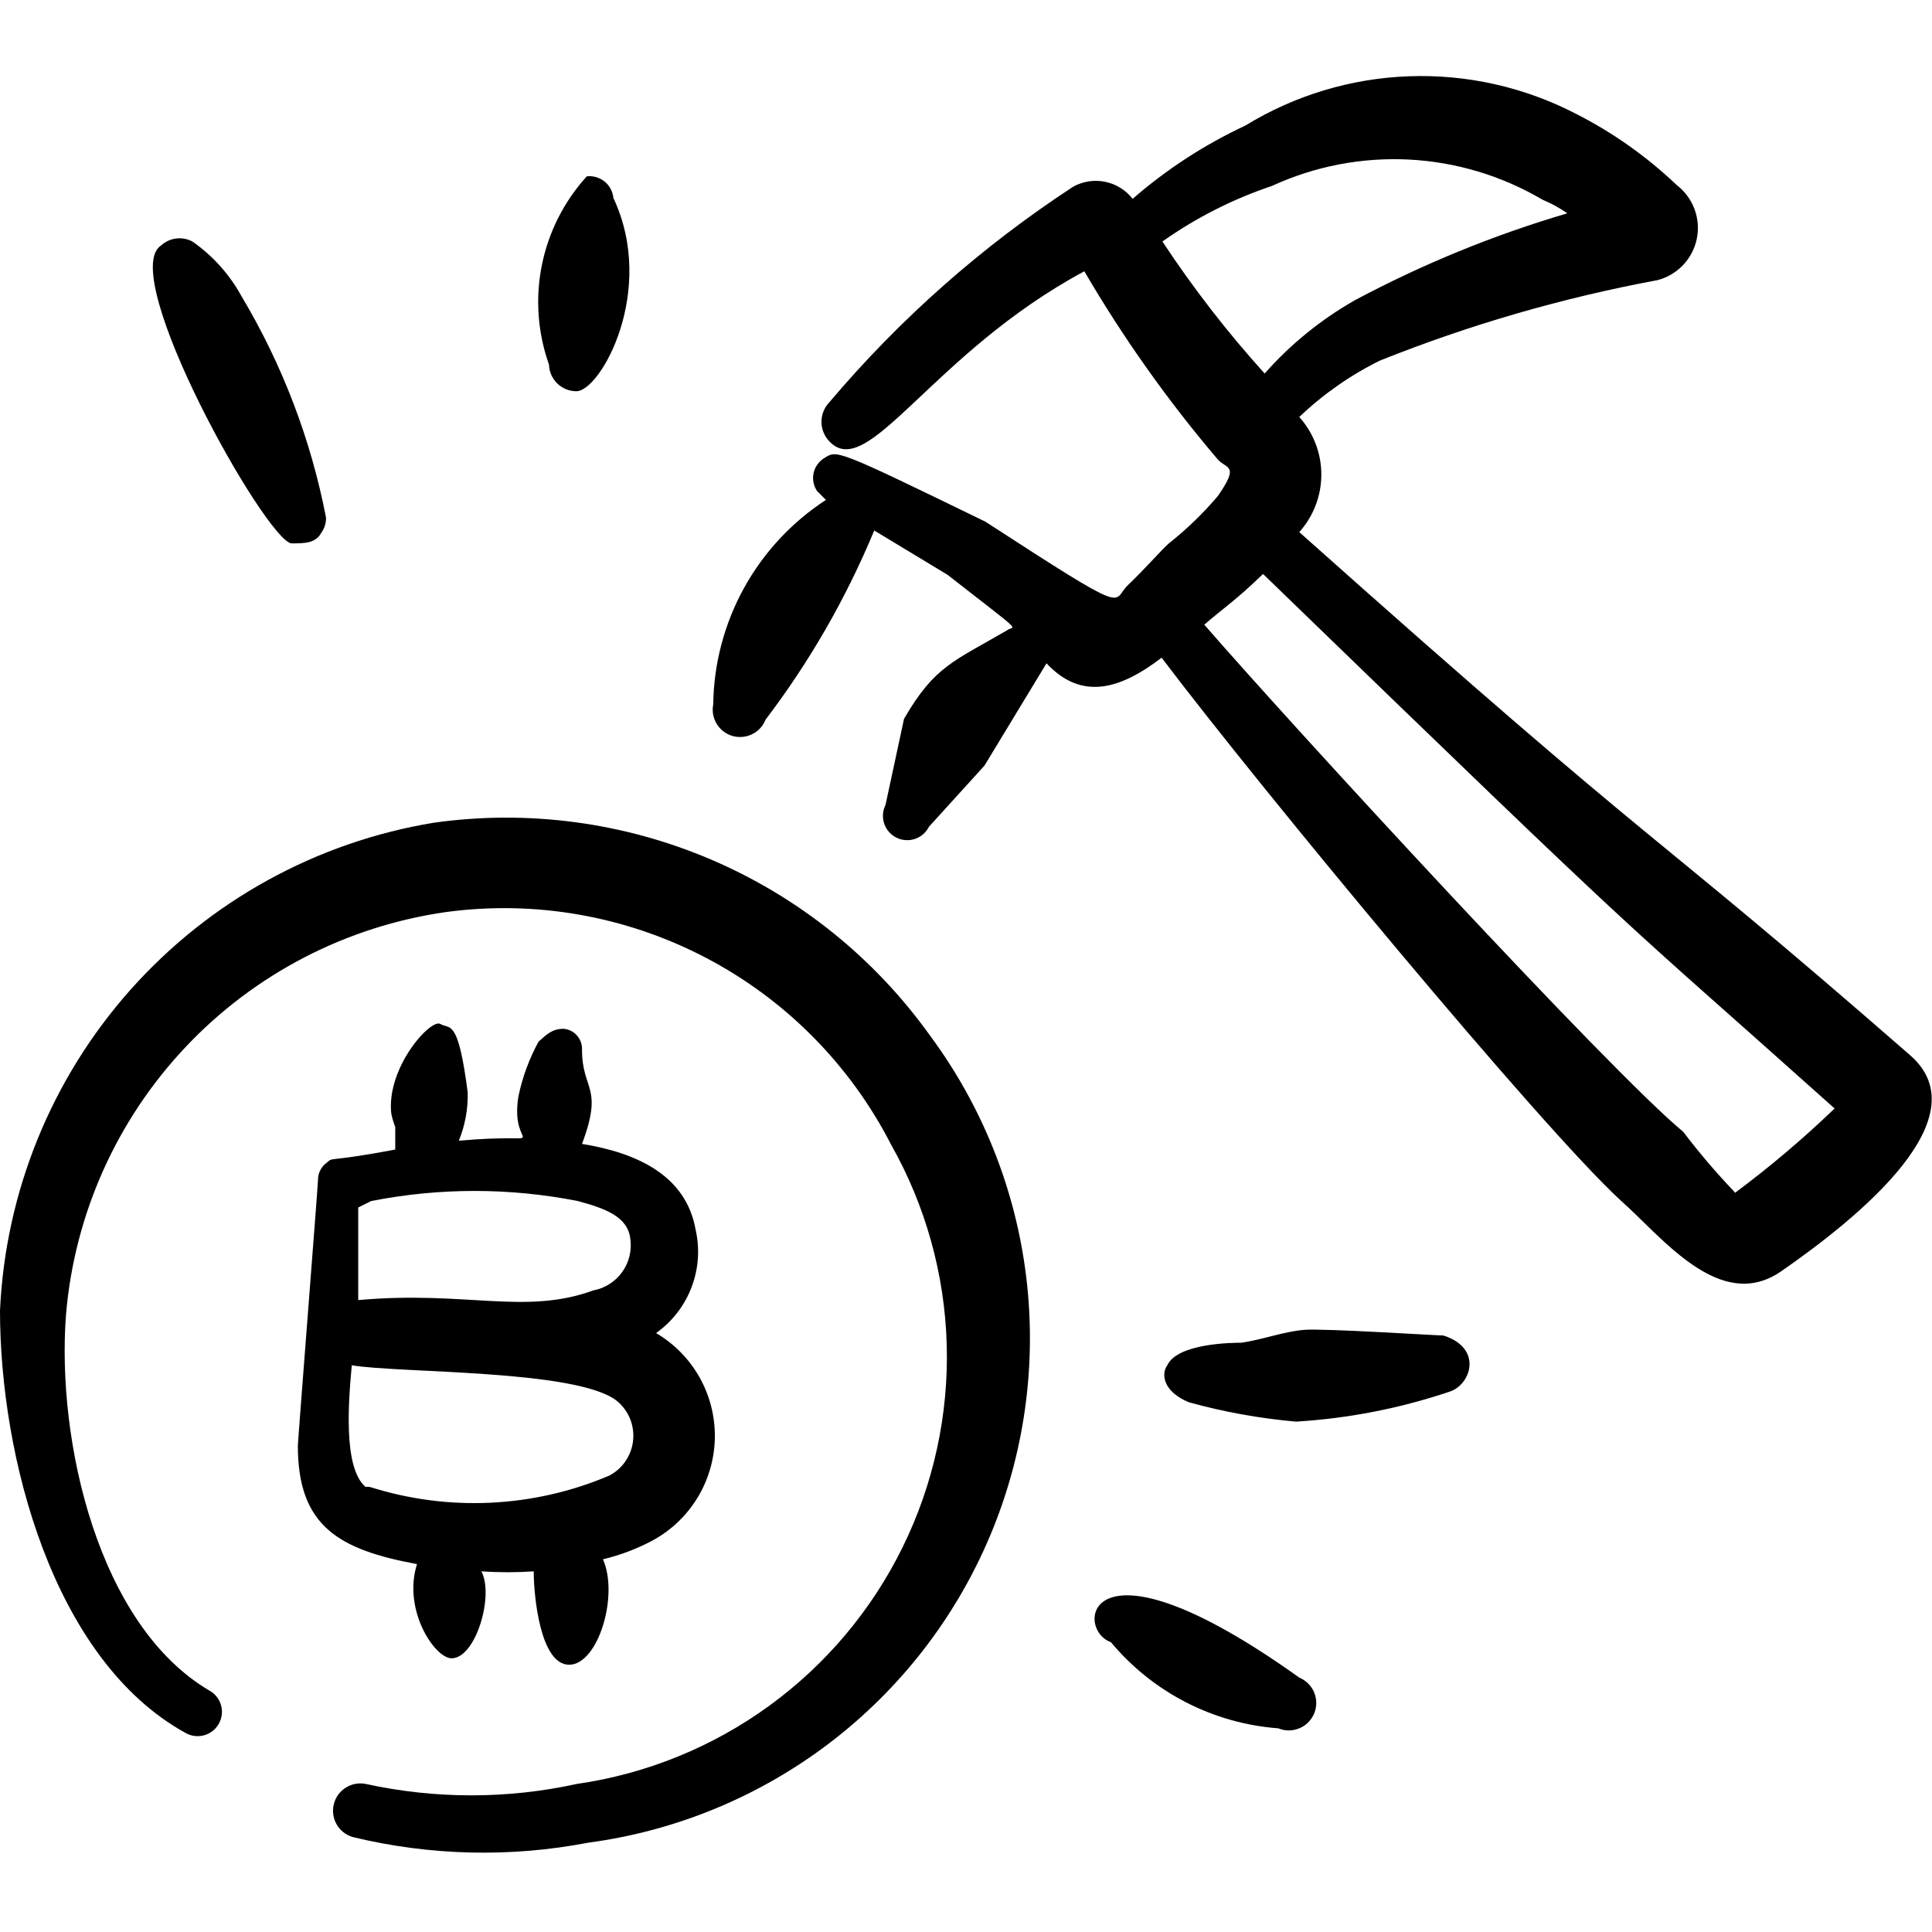
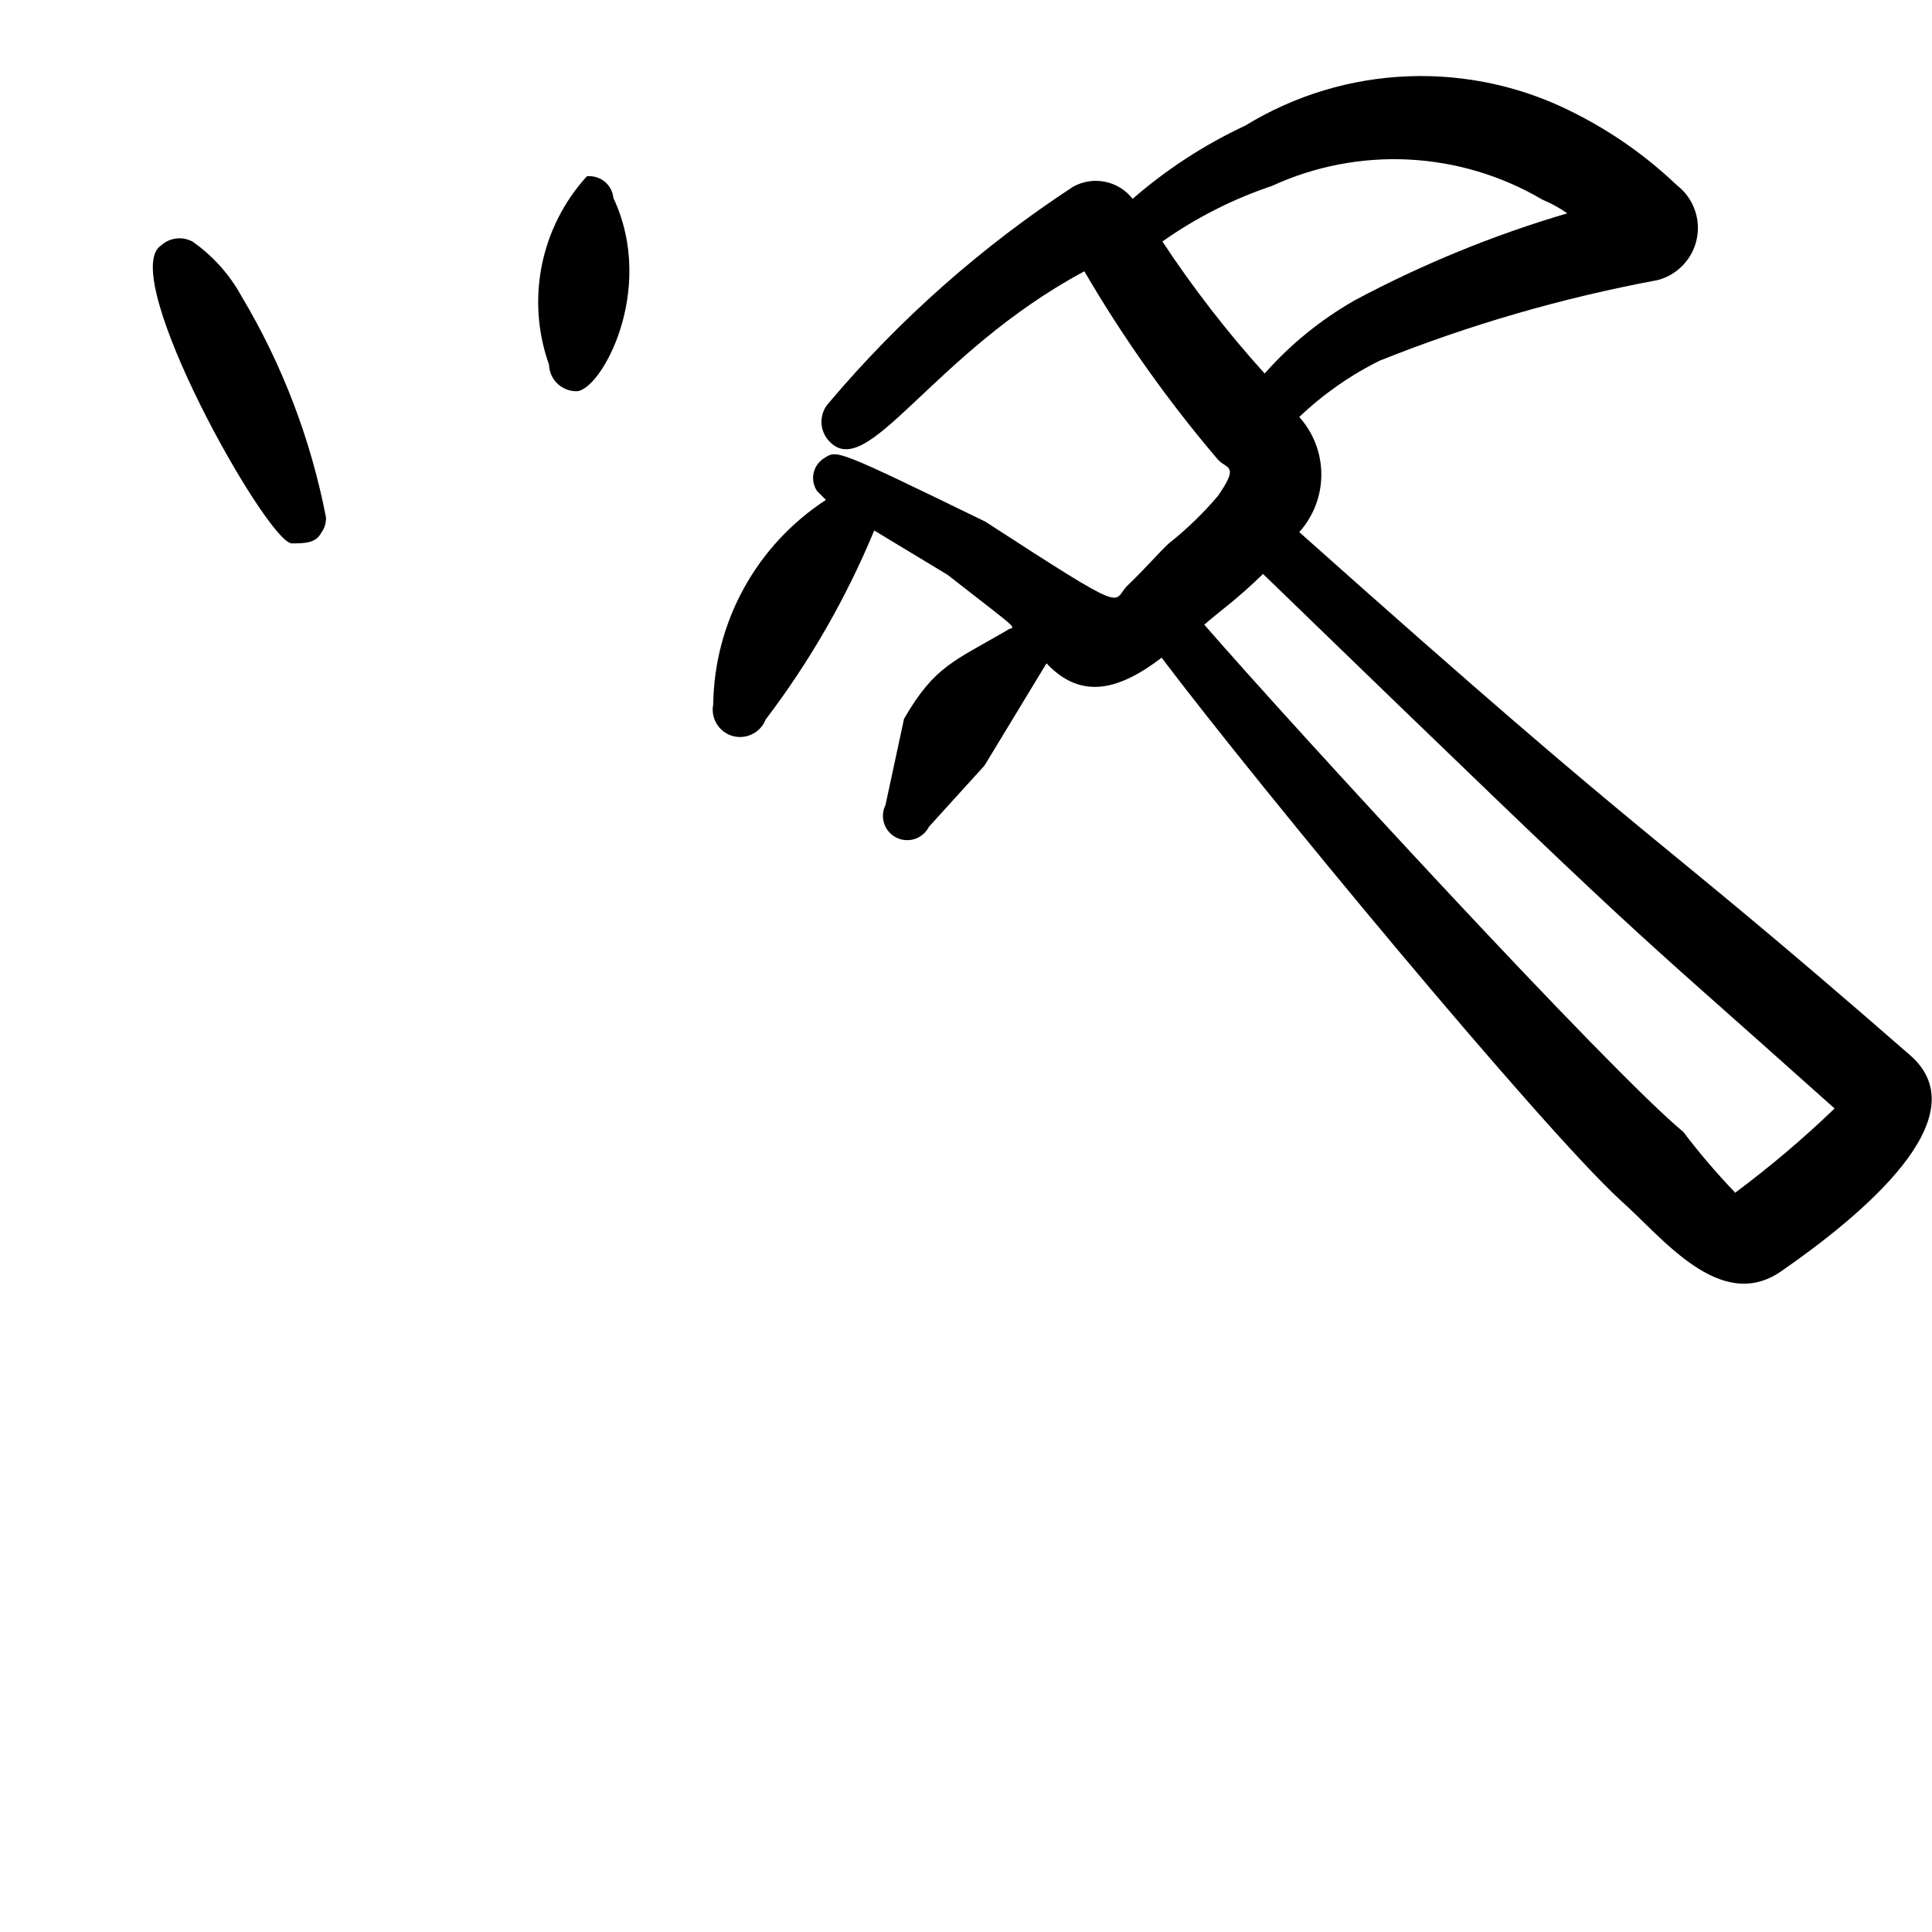
<svg xmlns="http://www.w3.org/2000/svg" width="48" height="48" viewBox="0 0 48 48" fill="none">
-   <path fill-rule="evenodd" clip-rule="evenodd" d="M23.1 25.72C21.724 23.799 19.849 22.291 17.677 21.36C15.505 20.43 13.12 20.111 10.78 20.44C7.866 20.918 5.205 22.384 3.242 24.59C1.28 26.796 0.135 29.61 0 32.56C0 36.16 1.3 41.24 4.62 43.06C4.761 43.137 4.926 43.155 5.08 43.11C5.233 43.065 5.363 42.961 5.44 42.82C5.517 42.679 5.535 42.514 5.49 42.36C5.445 42.206 5.341 42.077 5.2 42C2.44 40.38 1.4 35.8 1.64 32.66C1.85 30.171 2.898 27.827 4.613 26.011C6.327 24.194 8.607 23.013 11.08 22.66C13.295 22.36 15.548 22.756 17.529 23.791C19.51 24.826 21.121 26.451 22.14 28.44C22.997 29.957 23.471 31.661 23.521 33.403C23.571 35.145 23.195 36.873 22.427 38.437C21.659 40.001 20.521 41.354 19.112 42.379C17.703 43.404 16.065 44.071 14.34 44.32C12.607 44.7 10.813 44.7 9.08 44.32C8.909 44.288 8.731 44.322 8.585 44.417C8.438 44.511 8.334 44.658 8.293 44.828C8.252 44.997 8.277 45.176 8.364 45.327C8.451 45.478 8.593 45.59 8.76 45.64C10.681 46.106 12.679 46.154 14.62 45.78C16.8 45.489 18.867 44.634 20.616 43.3C22.364 41.966 23.735 40.199 24.591 38.173C25.447 36.147 25.76 33.932 25.499 31.748C25.237 29.564 24.41 27.486 23.1 25.72Z" fill="black" />
  <path fill-rule="evenodd" clip-rule="evenodd" d="M7.24 13.5C7.56 13.5 7.84 13.5 7.98 13.24C8.061 13.13 8.103 12.996 8.1 12.86C7.725 10.918 7.014 9.057 6 7.36C5.704 6.819 5.286 6.353 4.78 6C4.655 5.934 4.514 5.908 4.374 5.926C4.234 5.944 4.103 6.005 4 6.1C2.9 6.82 6.6 13.42 7.24 13.5Z" fill="black" />
  <path fill-rule="evenodd" clip-rule="evenodd" d="M14.32 9.72C14.92 9.72 16.32 7.22 15.24 4.92C15.232 4.841 15.209 4.764 15.172 4.694C15.135 4.624 15.084 4.563 15.023 4.512C14.961 4.462 14.89 4.425 14.815 4.402C14.739 4.379 14.659 4.372 14.58 4.38C14.014 5.002 13.627 5.766 13.462 6.59C13.296 7.414 13.358 8.268 13.64 9.06C13.645 9.237 13.719 9.405 13.846 9.528C13.973 9.651 14.143 9.72 14.32 9.72Z" fill="black" />
-   <path fill-rule="evenodd" clip-rule="evenodd" d="M32.201 35.32C33.494 35.241 34.772 34.993 36.001 34.58C36.541 34.42 36.861 33.5 35.861 33.18C35.681 33.18 32.901 33 32.401 33.04C31.901 33.08 31.381 33.28 30.841 33.36C30.681 33.36 29.261 33.36 29.001 33.92C28.841 34.14 28.901 34.58 29.541 34.84C30.411 35.081 31.301 35.241 32.201 35.32Z" fill="black" />
-   <path fill-rule="evenodd" clip-rule="evenodd" d="M32.281 41.68C26.961 37.88 26.681 40.48 27.601 40.8C28.115 41.417 28.749 41.925 29.463 42.292C30.178 42.66 30.959 42.88 31.761 42.94C31.843 42.974 31.932 42.992 32.021 42.992C32.111 42.991 32.2 42.974 32.282 42.939C32.365 42.905 32.44 42.855 32.503 42.791C32.566 42.728 32.616 42.653 32.651 42.57C32.685 42.487 32.702 42.399 32.702 42.309C32.702 42.22 32.684 42.131 32.65 42.048C32.615 41.966 32.565 41.891 32.502 41.828C32.438 41.764 32.363 41.714 32.281 41.68Z" fill="black" />
  <path fill-rule="evenodd" clip-rule="evenodd" d="M47.46 26.22C40.58 20.22 41.72 21.64 32.28 13.22C32.633 12.827 32.828 12.318 32.828 11.79C32.828 11.262 32.633 10.753 32.28 10.36C32.872 9.795 33.546 9.323 34.28 8.96C36.508 8.068 38.82 7.399 41.18 6.96C41.423 6.897 41.643 6.767 41.816 6.585C41.989 6.403 42.107 6.176 42.157 5.93C42.207 5.684 42.187 5.429 42.099 5.194C42.011 4.959 41.859 4.753 41.66 4.6C40.911 3.886 40.062 3.287 39.14 2.82C37.862 2.161 36.437 1.842 35 1.895C33.564 1.947 32.166 2.369 30.94 3.12C29.926 3.593 28.984 4.206 28.14 4.94C27.97 4.722 27.727 4.571 27.455 4.516C27.184 4.461 26.902 4.505 26.66 4.64C24.391 6.124 22.35 7.929 20.6 10C20.477 10.13 20.409 10.302 20.409 10.48C20.409 10.658 20.477 10.83 20.6 10.96C21.56 12 23.14 8.78 26.94 6.74C27.906 8.395 29.017 9.961 30.26 11.42C30.48 11.66 30.8 11.54 30.26 12.32C29.893 12.753 29.485 13.148 29.04 13.5C28.82 13.7 28.44 14.14 28.02 14.54C27.6 14.94 28.18 15.36 24.48 12.96C20.74 11.14 20.8 11.18 20.48 11.38C20.413 11.421 20.355 11.475 20.309 11.539C20.263 11.602 20.231 11.675 20.214 11.752C20.197 11.828 20.196 11.907 20.211 11.985C20.226 12.062 20.256 12.135 20.3 12.2C20.3 12.2 20.44 12.34 20.52 12.42C19.672 12.972 18.973 13.724 18.484 14.61C17.996 15.496 17.733 16.488 17.72 17.5C17.687 17.666 17.718 17.839 17.806 17.984C17.894 18.129 18.033 18.236 18.196 18.284C18.359 18.331 18.534 18.316 18.686 18.241C18.839 18.167 18.958 18.038 19.02 17.88C20.118 16.436 21.025 14.856 21.72 13.18L23.54 14.28C25.54 15.84 25.18 15.52 25.02 15.66C23.72 16.42 23.22 16.54 22.46 17.86L22 20C21.964 20.071 21.943 20.148 21.938 20.227C21.932 20.306 21.942 20.386 21.967 20.461C21.992 20.536 22.032 20.606 22.084 20.666C22.136 20.726 22.199 20.774 22.27 20.81C22.341 20.846 22.418 20.867 22.497 20.872C22.576 20.878 22.655 20.868 22.731 20.843C22.806 20.818 22.875 20.778 22.935 20.726C22.995 20.674 23.044 20.611 23.08 20.54L24.46 19.02L26 16.48C26.88 17.42 27.84 17.12 28.86 16.34C31.34 19.62 38.3 28.02 40.26 29.82C41.3 30.74 42.74 32.64 44.26 31.58C46.22 30.22 49.22 27.76 47.46 26.22ZM28.88 6C29.714 5.41 30.631 4.945 31.6 4.62C32.664 4.13 33.831 3.905 35.002 3.964C36.172 4.024 37.31 4.365 38.32 4.96C38.538 5.051 38.746 5.165 38.94 5.3C37.111 5.838 35.342 6.562 33.66 7.46C32.818 7.939 32.061 8.554 31.42 9.28C30.491 8.253 29.642 7.156 28.88 6ZM43.1 29.62C42.645 29.145 42.218 28.644 41.82 28.12C39.98 26.6 32.18 18.12 29.92 15.52C30.38 15.12 30.7 14.92 31.38 14.26C41.56 24.12 39.86 22.42 45.58 27.54C44.798 28.292 43.97 28.993 43.1 29.64V29.62Z" fill="black" />
-   <path fill-rule="evenodd" clip-rule="evenodd" d="M11.22 41.2C11.82 41.2 12.28 39.64 11.96 39.04C12.393 39.069 12.828 39.069 13.26 39.04C13.26 39.64 13.42 41.36 14.14 41.36C14.86 41.36 15.38 39.64 14.98 38.74C15.405 38.639 15.815 38.484 16.2 38.28C16.663 38.032 17.052 37.664 17.326 37.216C17.6 36.768 17.75 36.255 17.76 35.729C17.77 35.204 17.64 34.685 17.384 34.227C17.127 33.768 16.753 33.386 16.3 33.12C16.701 32.835 17.008 32.438 17.182 31.979C17.357 31.52 17.391 31.019 17.28 30.54C17.04 29.2 15.82 28.64 14.46 28.42C15 26.98 14.46 27.1 14.46 26.08C14.466 25.951 14.421 25.824 14.335 25.727C14.25 25.63 14.13 25.57 14 25.56C13.72 25.56 13.58 25.7 13.38 25.88C13.147 26.306 12.979 26.764 12.88 27.24C12.64 28.7 13.9 28.12 11.4 28.34C11.555 27.959 11.63 27.551 11.62 27.14C11.38 25.28 11.18 25.58 10.94 25.44C10.7 25.3 9.6 26.52 9.72 27.66C9.743 27.776 9.776 27.89 9.82 28V28.56C8.02 28.9 8.32 28.72 8.1 28.9C8.037 28.95 7.986 29.014 7.951 29.086C7.916 29.159 7.899 29.239 7.9 29.32C7.9 29.46 7.4 35.8 7.4 35.92C7.4 37.92 8.42 38.5 10.36 38.86C10 40 10.8 41.2 11.22 41.2ZM9.22 29.84C10.917 29.505 12.663 29.505 14.36 29.84C15.02 30.02 15.6 30.22 15.66 30.78C15.701 31.071 15.629 31.366 15.457 31.605C15.286 31.843 15.029 32.006 14.74 32.06C13.04 32.68 11.58 32.06 8.9 32.3V30L9.22 29.84ZM9.08 36.94C8.52 36.46 8.66 34.8 8.74 33.92C9.92 34.12 14.32 34.02 15.32 34.8C15.464 34.916 15.577 35.067 15.649 35.237C15.72 35.408 15.748 35.594 15.73 35.778C15.713 35.963 15.649 36.14 15.546 36.294C15.444 36.447 15.304 36.573 15.14 36.66C13.251 37.463 11.137 37.563 9.18 36.94H9.08Z" fill="black" />
</svg>